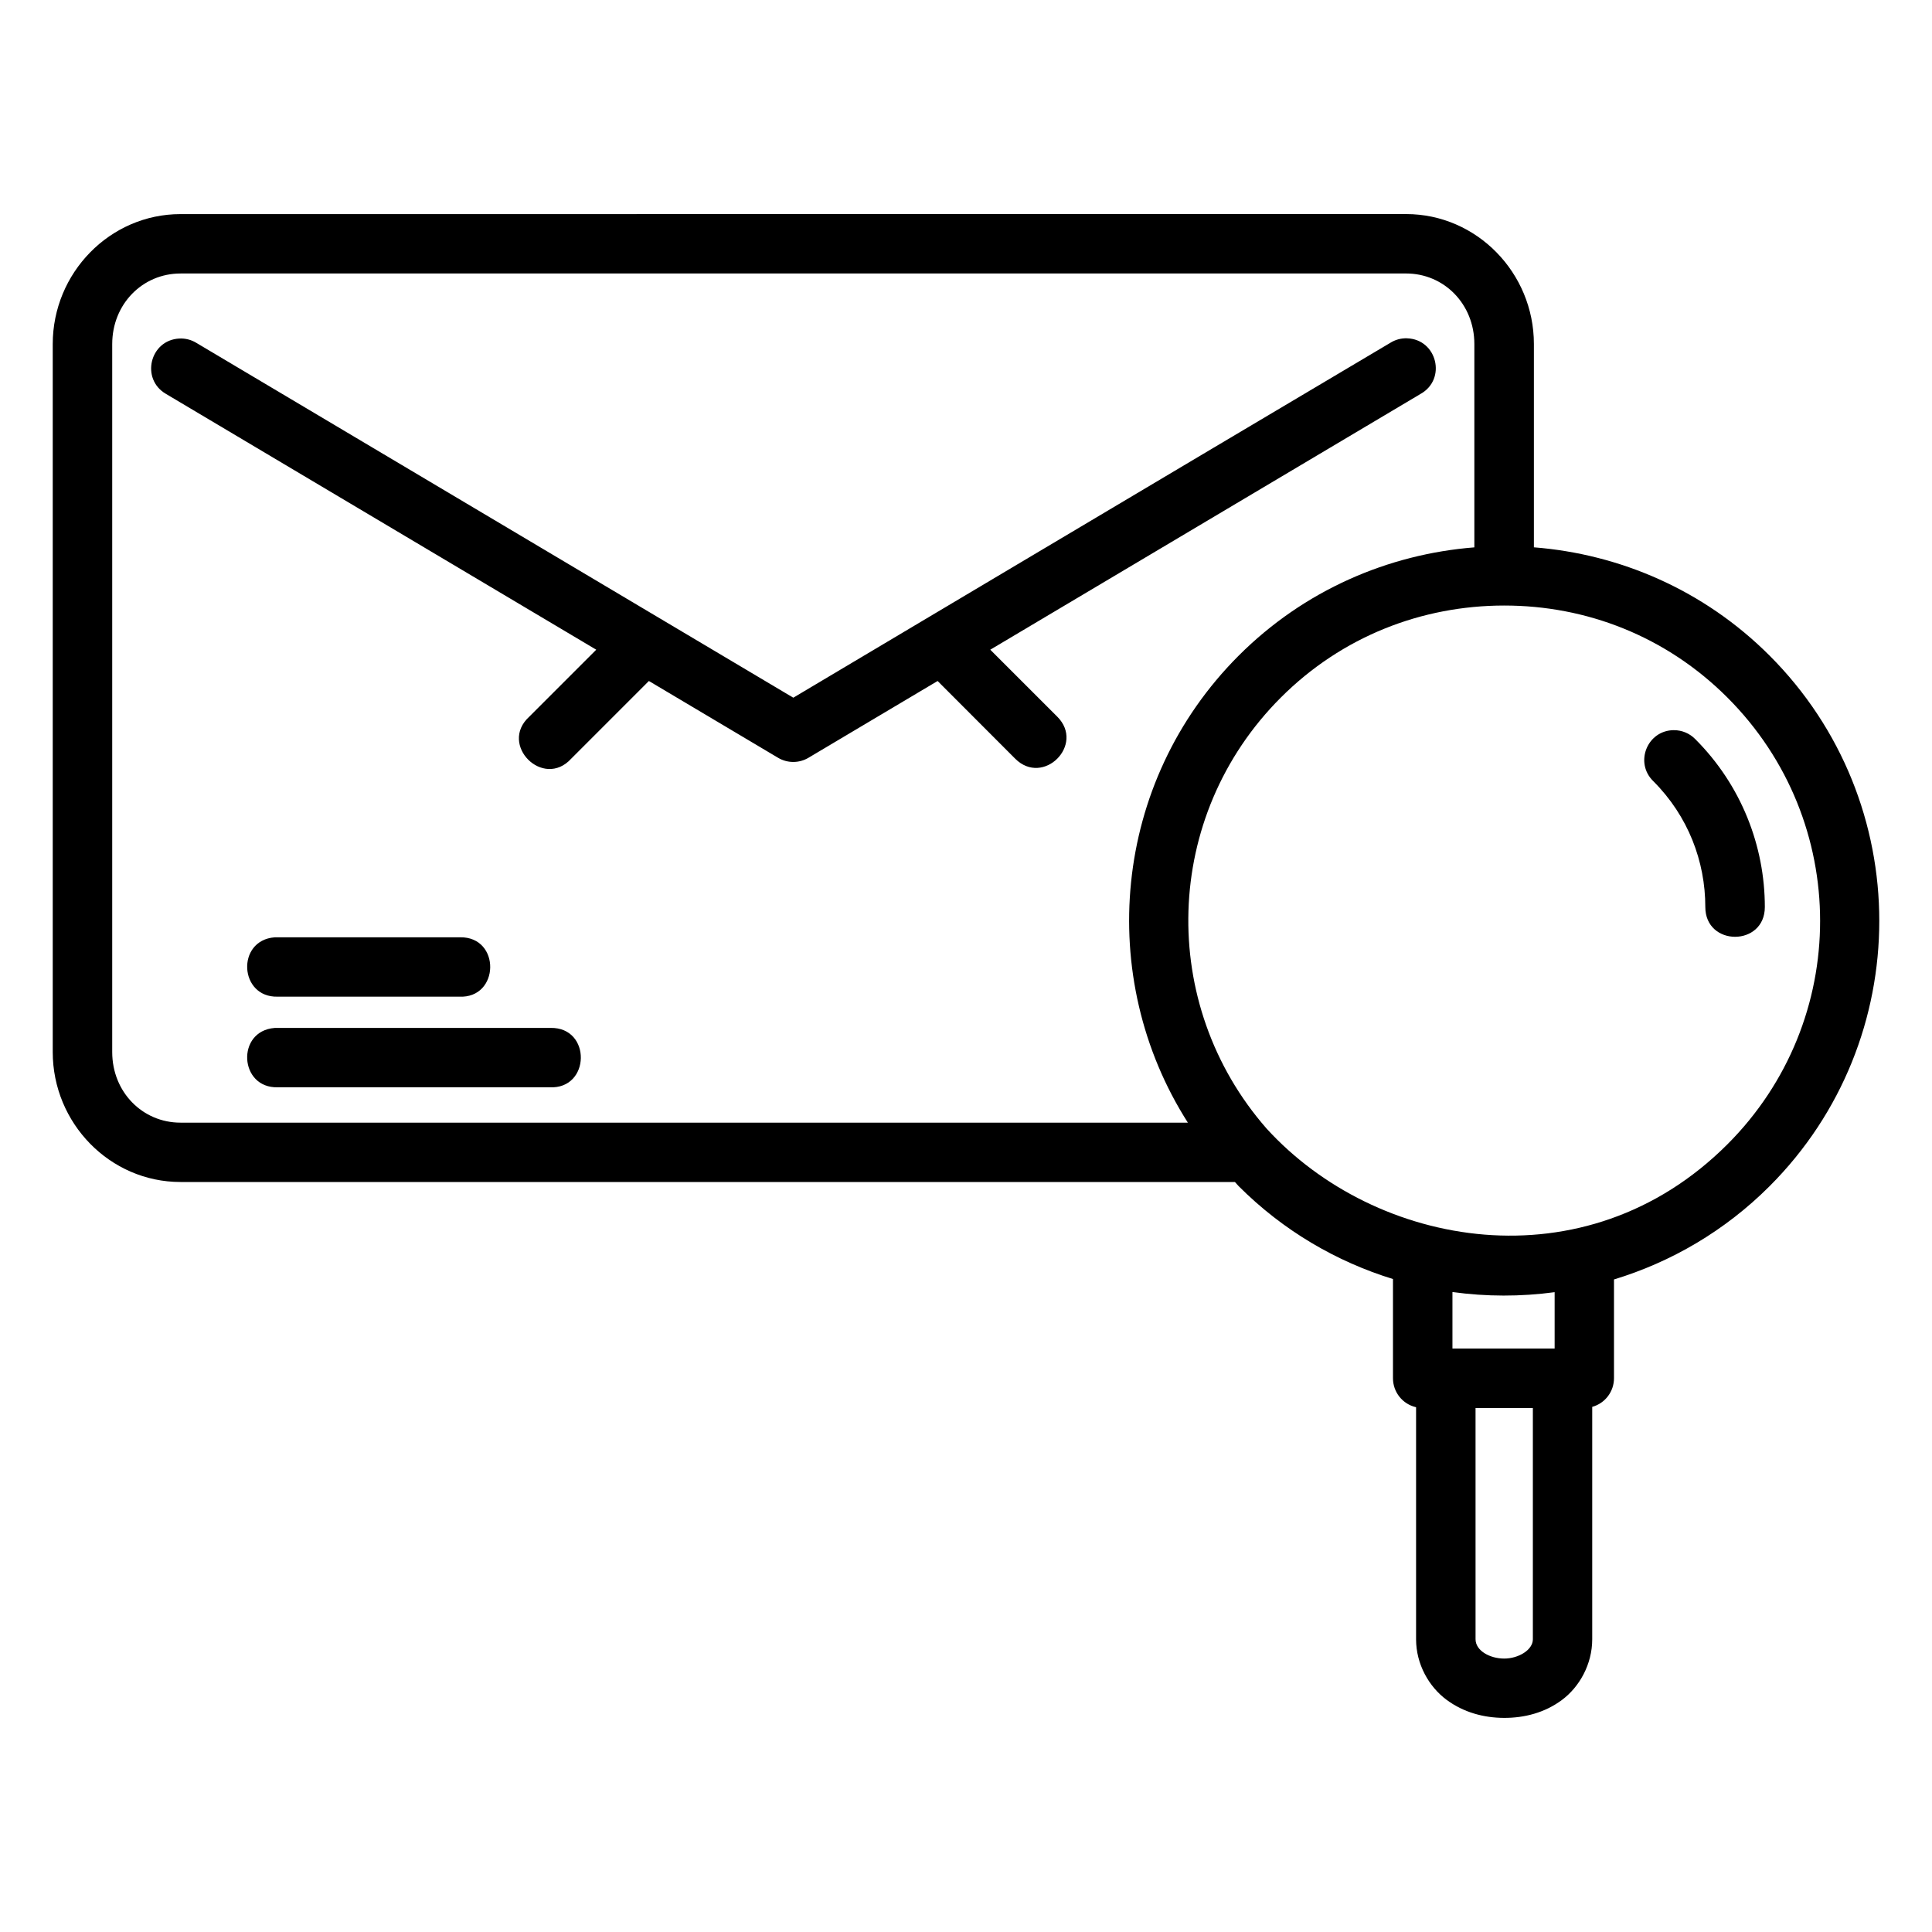
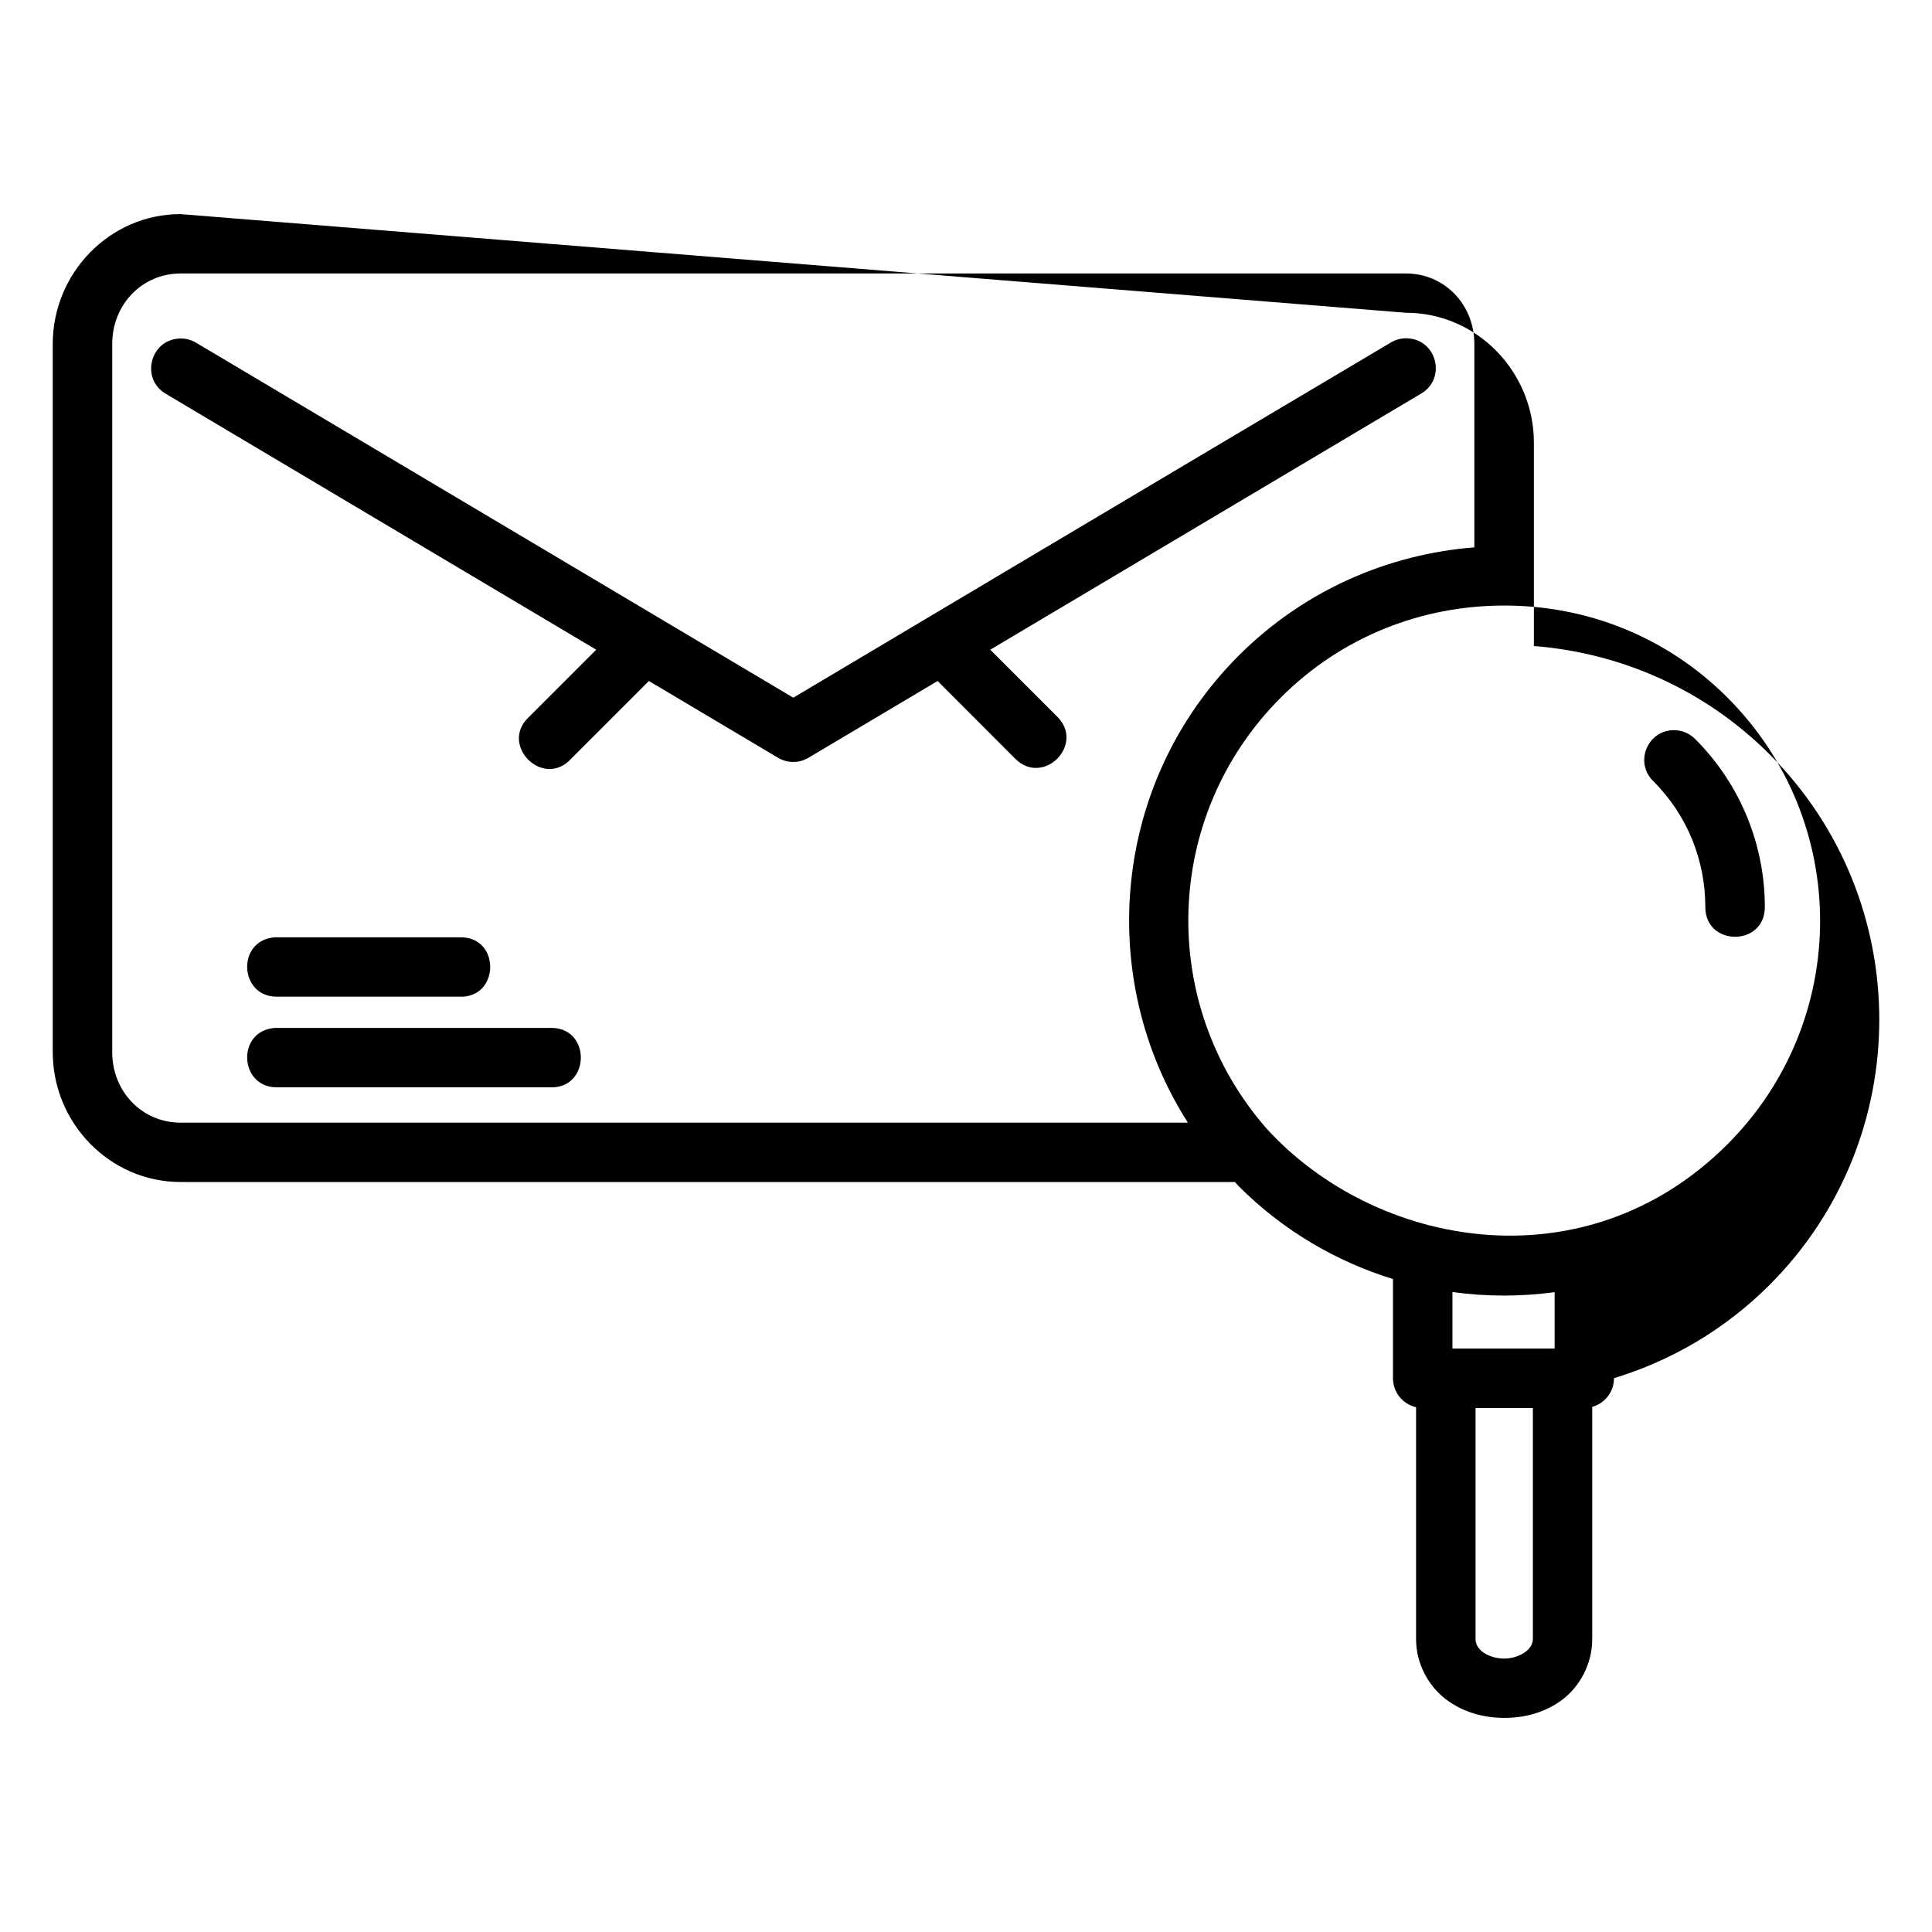
<svg xmlns="http://www.w3.org/2000/svg" fill="#000000" width="800px" height="800px" version="1.1" viewBox="144 144 512 512">
-   <path d="m191.83 200.74c-18.715 0-33.855 15.59-33.855 34.441v187.62c0 18.852 15.141 34.441 33.855 34.441h279.44c0.352 0.363 0.645 0.758 1.004 1.117 11.82 11.82 25.91 19.988 40.879 24.602v26.27c-0.012 3.68 2.531 6.879 6.121 7.699v61.488c0 6.66 3.445 12.586 8.016 16 4.57 3.414 9.969 4.824 15.305 4.84s10.758-1.336 15.344-4.758c4.59-3.418 8.016-9.402 8.016-16.082v-61.582c3.418-0.945 5.777-4.059 5.769-7.606v-26.16c15.094-4.594 29.316-12.805 41.227-24.711 38.77-38.77 38.77-101.85 0-140.62-17.387-17.387-39.672-26.902-62.453-28.691v-53.875c0-18.852-15.141-34.441-33.855-34.441zm0 15.734h324.8c10.074 0 18.09 8.121 18.09 18.707v53.875c-22.777 1.797-45.074 11.312-62.453 28.691-33.559 33.559-38.008 85.312-13.469 123.77l-266.97-0.004c-10.074 0-18.09-8.121-18.09-18.707v-187.62c0-10.586 8.016-18.707 18.09-18.707zm325.05 17.18c-1.578-0.059-3.137 0.375-4.469 1.219-52.812 31.316-158.18 94.023-158.18 94.023s-105.34-62.617-158.18-94.023c-1.359-0.836-2.938-1.238-4.531-1.16-7.824 0.414-10.309 10.758-3.527 14.68l114.02 67.785-17.754 17.754c-8.145 7.406 3.715 19.266 11.121 11.121l20.582-20.582 34.234 20.348c2.481 1.477 5.574 1.477 8.055 0l34.227-20.348 20.551 20.582c7.414 7.438 18.578-3.684 11.164-11.121l-17.762-17.754 114.03-67.785c6.961-3.894 4.383-14.48-3.586-14.738zm84.902 95.203c32.754 32.754 32.754 85.645 0 118.4-37.707 37.707-93.262 27.492-122.14-4.191-28.824-32.93-27.613-82.801 3.793-114.21 16.207-16.207 37.344-24.359 59.148-24.383 21.805-0.02 42.957 8.141 59.199 24.383zm-14.176 8.641c-7.059 0.02-10.527 8.602-5.465 13.52 9.246 9.246 13.785 21.266 13.785 33.355 0 10.516 15.773 10.516 15.773 0 0-16.09-6.188-32.25-18.441-44.504-1.488-1.52-3.531-2.375-5.656-2.367zm-321.7 54.891c-0.094 0.004-0.184 0.004-0.277 0.012h-48.852c-10.219 0.781-9.422 16.008 0.82 15.723h48.031c10.852 0.566 11.141-15.918 0.277-15.734zm24.016 24.016c-0.094 0.004-0.184 0.004-0.277 0.012h-72.867c-10.223 0.781-9.426 16.012 0.82 15.723h72.047c10.852 0.566 11.141-15.918 0.277-15.734zm238.99 69.996c8.988 1.238 18.09 1.25 27.082 0.039v14.934h-27.082zm6.121 30.738h15.191v61.285c0 2.84-3.82 5.113-7.594 5.113-3.836 0-7.594-2.109-7.594-5.113z" />
+   <path d="m191.83 200.74c-18.715 0-33.855 15.59-33.855 34.441v187.62c0 18.852 15.141 34.441 33.855 34.441h279.44c0.352 0.363 0.645 0.758 1.004 1.117 11.82 11.82 25.91 19.988 40.879 24.602v26.27c-0.012 3.68 2.531 6.879 6.121 7.699v61.488c0 6.66 3.445 12.586 8.016 16 4.57 3.414 9.969 4.824 15.305 4.84s10.758-1.336 15.344-4.758c4.59-3.418 8.016-9.402 8.016-16.082v-61.582c3.418-0.945 5.777-4.059 5.769-7.606c15.094-4.594 29.316-12.805 41.227-24.711 38.77-38.77 38.77-101.85 0-140.62-17.387-17.387-39.672-26.902-62.453-28.691v-53.875c0-18.852-15.141-34.441-33.855-34.441zm0 15.734h324.8c10.074 0 18.09 8.121 18.09 18.707v53.875c-22.777 1.797-45.074 11.312-62.453 28.691-33.559 33.559-38.008 85.312-13.469 123.77l-266.97-0.004c-10.074 0-18.09-8.121-18.09-18.707v-187.62c0-10.586 8.016-18.707 18.09-18.707zm325.05 17.18c-1.578-0.059-3.137 0.375-4.469 1.219-52.812 31.316-158.18 94.023-158.18 94.023s-105.34-62.617-158.18-94.023c-1.359-0.836-2.938-1.238-4.531-1.16-7.824 0.414-10.309 10.758-3.527 14.68l114.02 67.785-17.754 17.754c-8.145 7.406 3.715 19.266 11.121 11.121l20.582-20.582 34.234 20.348c2.481 1.477 5.574 1.477 8.055 0l34.227-20.348 20.551 20.582c7.414 7.438 18.578-3.684 11.164-11.121l-17.762-17.754 114.03-67.785c6.961-3.894 4.383-14.48-3.586-14.738zm84.902 95.203c32.754 32.754 32.754 85.645 0 118.4-37.707 37.707-93.262 27.492-122.14-4.191-28.824-32.93-27.613-82.801 3.793-114.21 16.207-16.207 37.344-24.359 59.148-24.383 21.805-0.02 42.957 8.141 59.199 24.383zm-14.176 8.641c-7.059 0.02-10.527 8.602-5.465 13.52 9.246 9.246 13.785 21.266 13.785 33.355 0 10.516 15.773 10.516 15.773 0 0-16.09-6.188-32.25-18.441-44.504-1.488-1.52-3.531-2.375-5.656-2.367zm-321.7 54.891c-0.094 0.004-0.184 0.004-0.277 0.012h-48.852c-10.219 0.781-9.422 16.008 0.82 15.723h48.031c10.852 0.566 11.141-15.918 0.277-15.734zm24.016 24.016c-0.094 0.004-0.184 0.004-0.277 0.012h-72.867c-10.223 0.781-9.426 16.012 0.82 15.723h72.047c10.852 0.566 11.141-15.918 0.277-15.734zm238.99 69.996c8.988 1.238 18.09 1.25 27.082 0.039v14.934h-27.082zm6.121 30.738h15.191v61.285c0 2.84-3.82 5.113-7.594 5.113-3.836 0-7.594-2.109-7.594-5.113z" />
</svg>